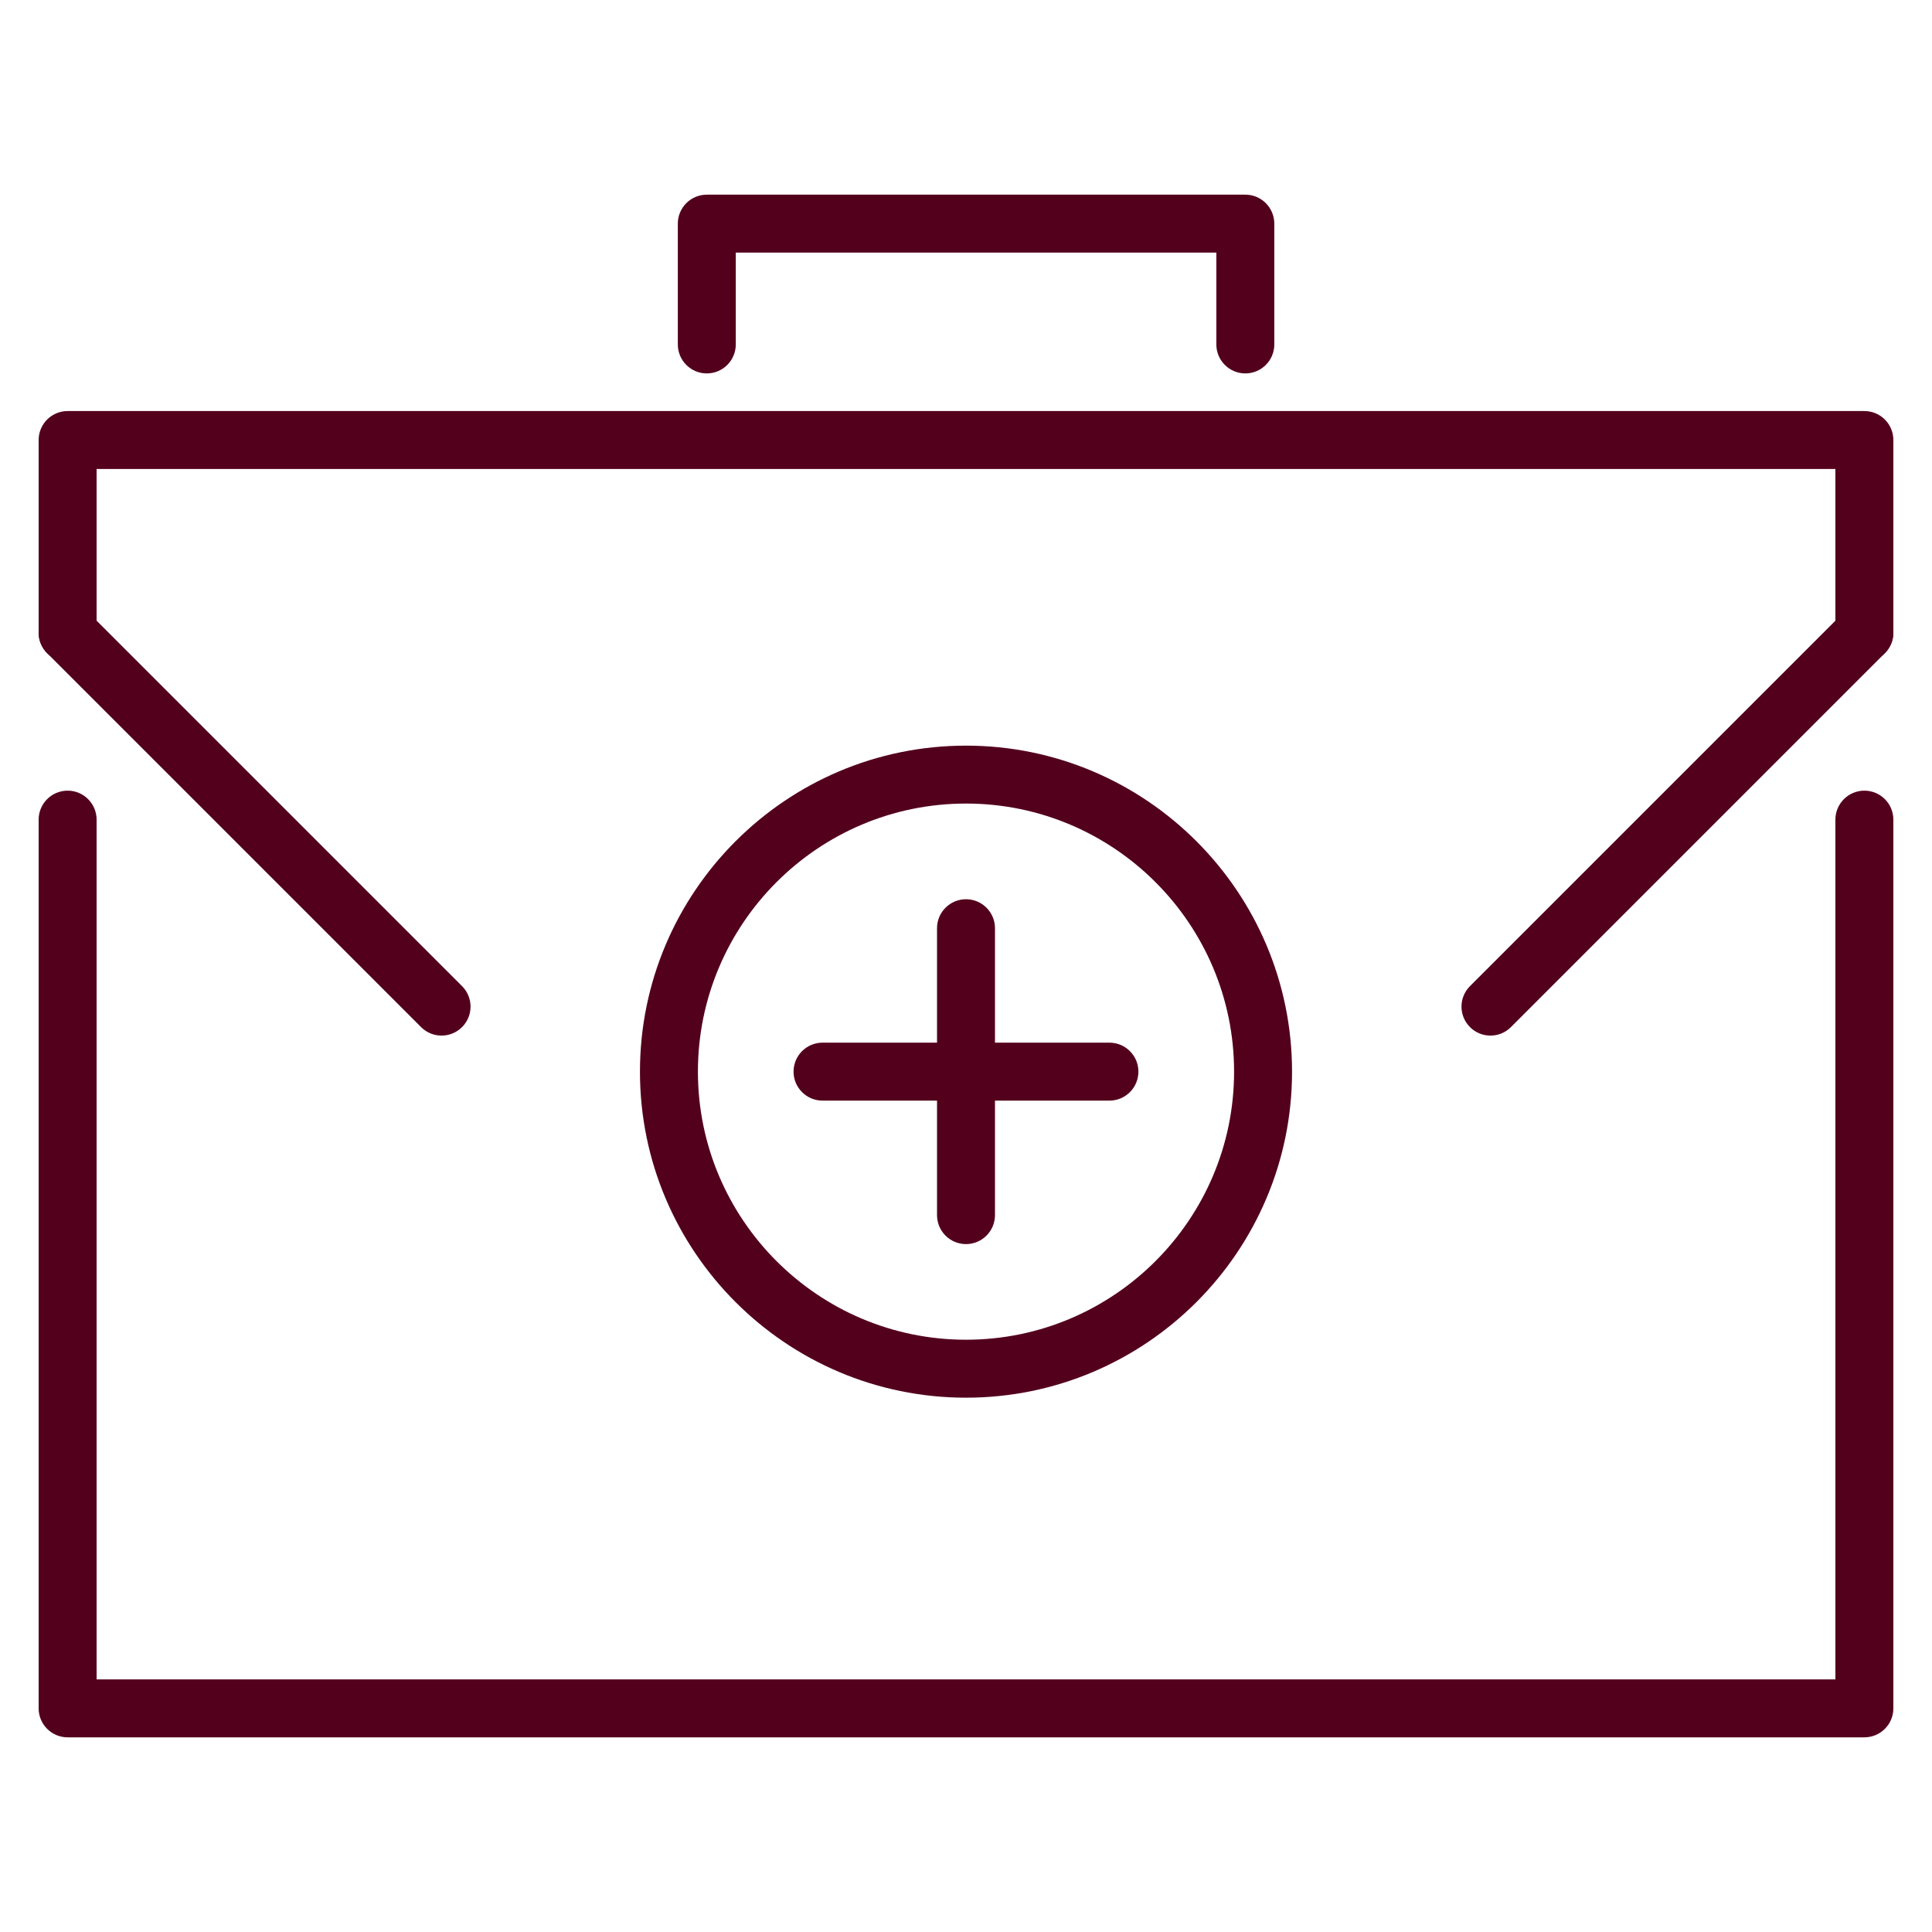
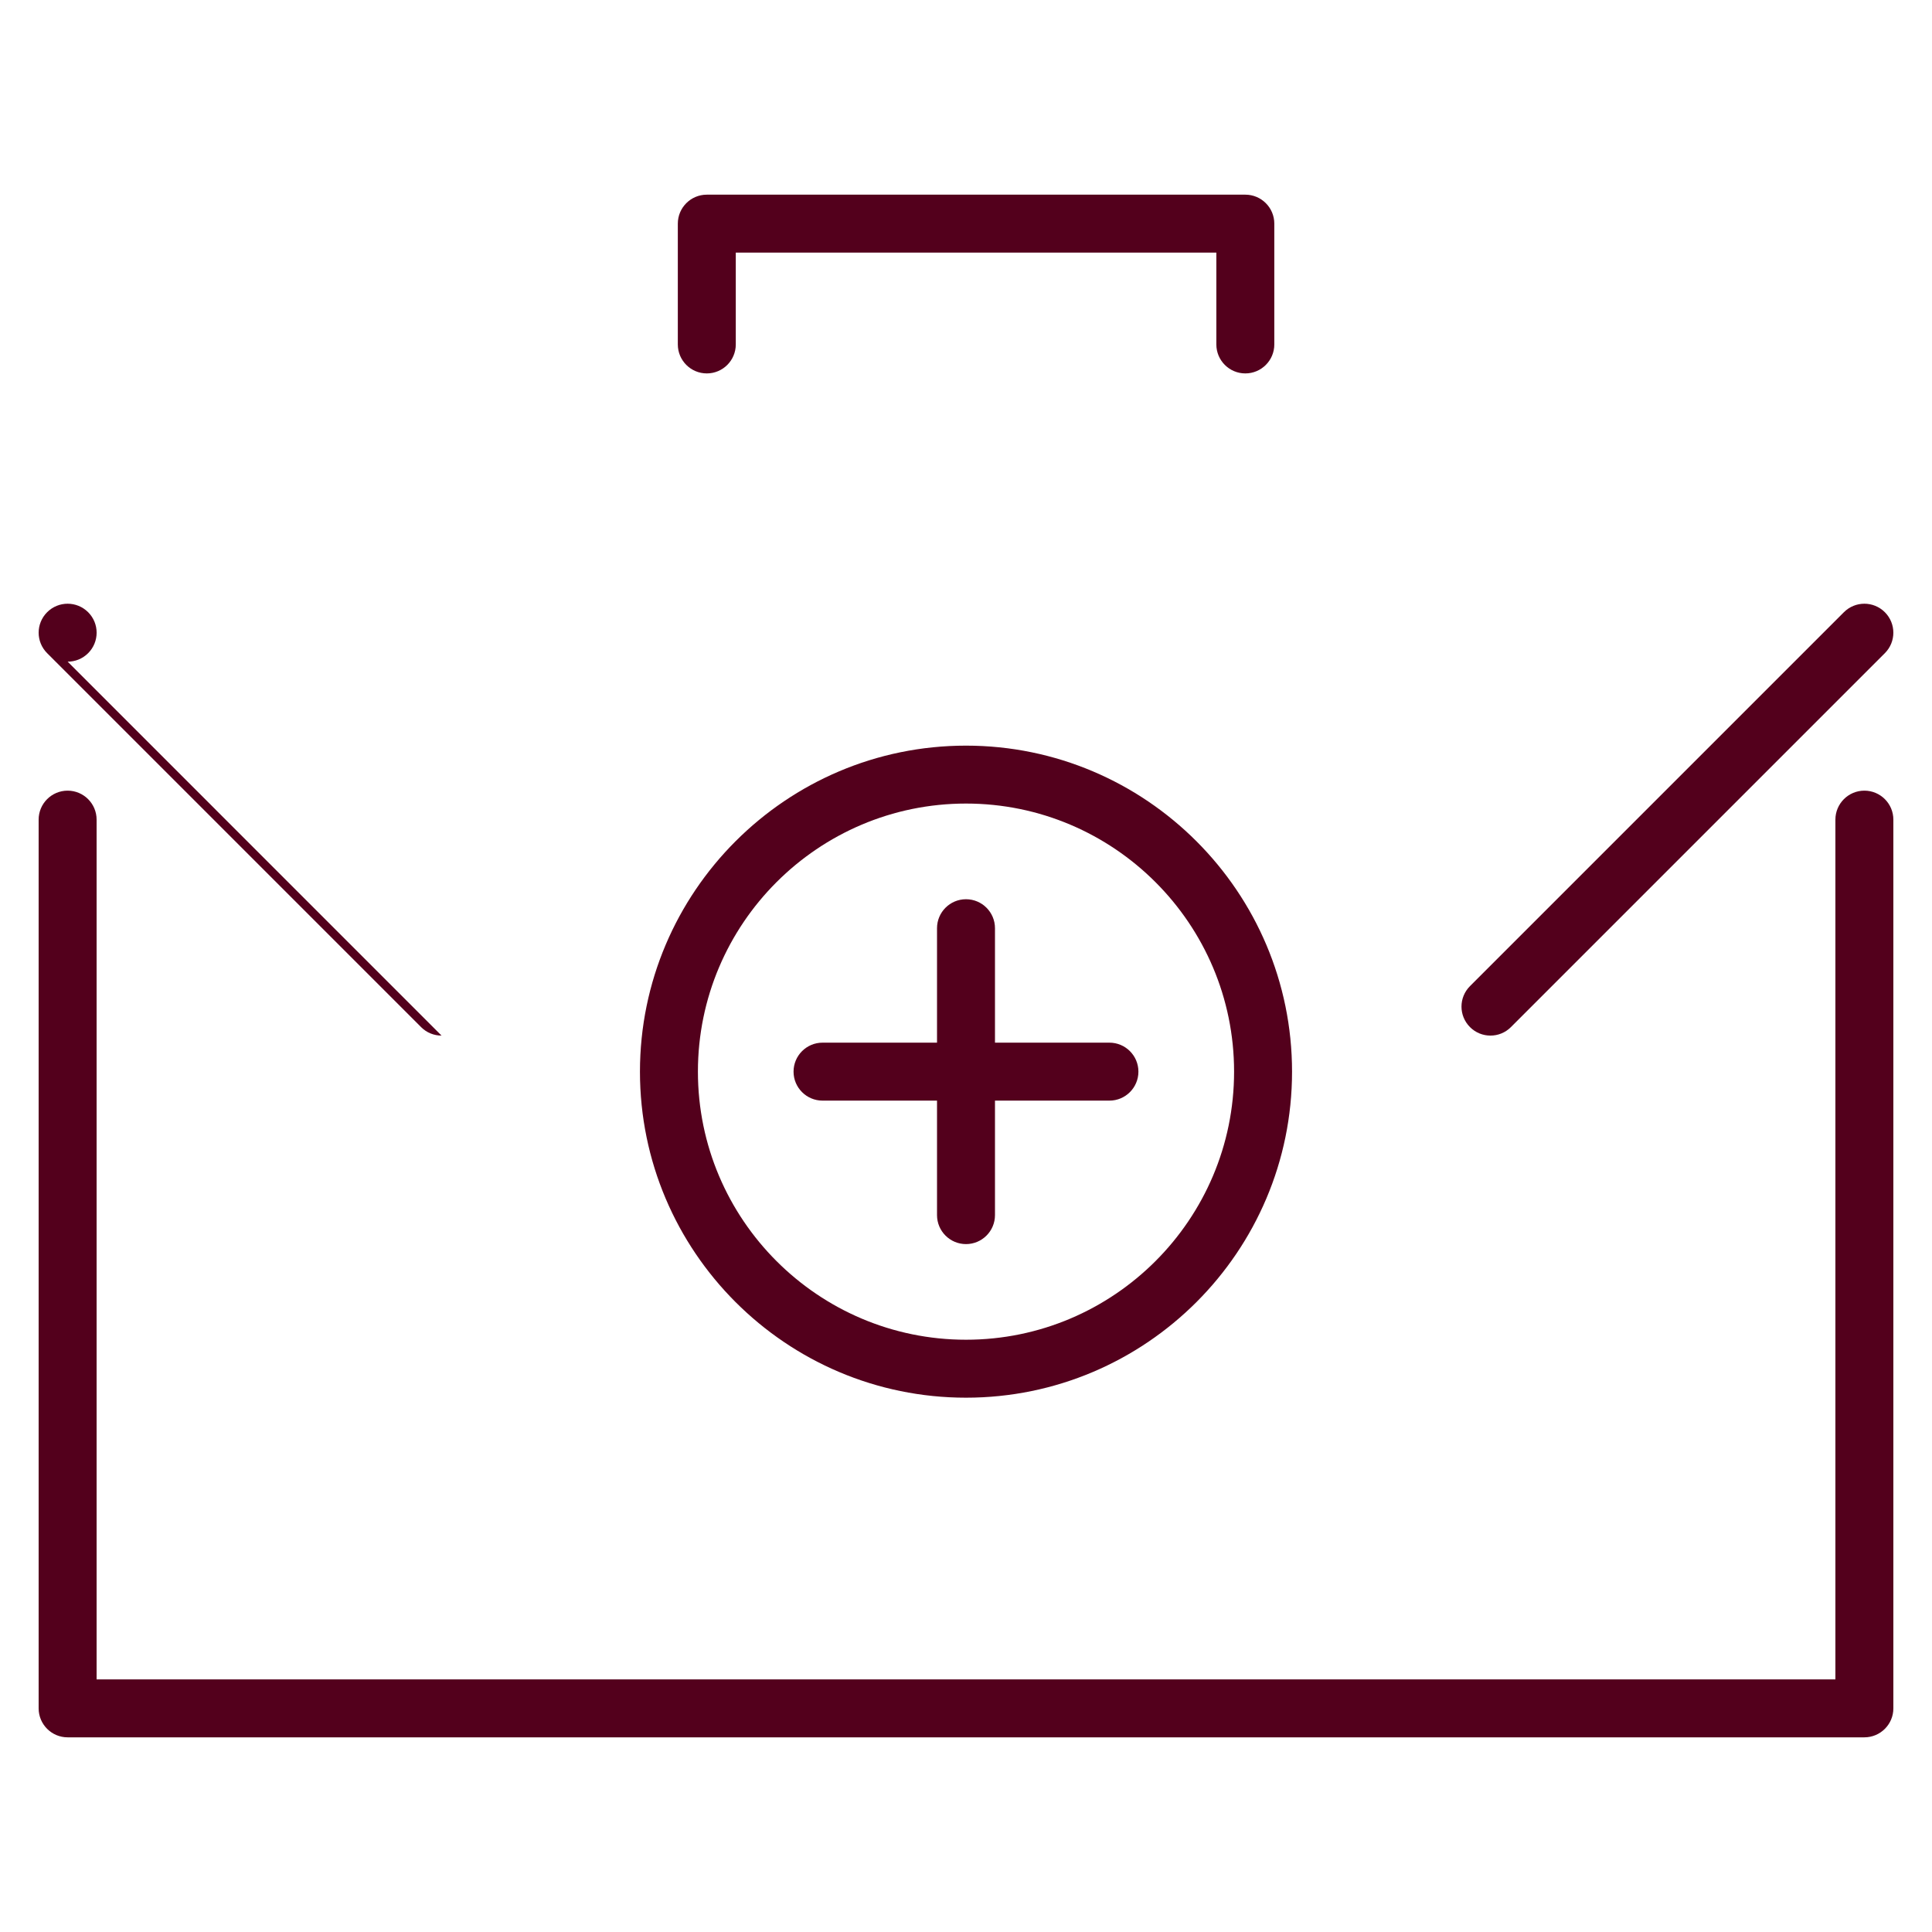
<svg xmlns="http://www.w3.org/2000/svg" version="1.1" viewBox="0 0 50 50">
  <defs>
    <style>
      .cls-1 {
        fill: #53001c;
      }
    </style>
  </defs>
  <g>
    <g id="Layer_1">
      <g>
        <g>
-           <path class="cls-1" d="M48.25,17.124c-.414,0-.75-.336-.75-.75v-4.236H2.5v4.236c0,.414-.336.75-.75.75-.414,0-.75-.336-.75-.75v-4.986c0-.414.336-.75.75-.75h46.5c.414,0,.75.336.75.75v4.986c0,.414-.336.75-.75.75Z" />
          <path class="cls-1" d="M48.25,44.962H1.75c-.414,0-.75-.336-.75-.75v-23c0-.414.336-.75.75-.75.414,0,.75.336.75.75v22.25h45v-22.25c0-.414.336-.75.75-.75.414,0,.75.336.75.75v23c0,.414-.336.75-.75.75Z" />
          <path class="cls-1" d="M32.229,9.664c-.414,0-.75-.336-.75-.75v-2.376h-12.437v2.376c0,.414-.336.75-.75.75-.414,0-.75-.336-.75-.75v-3.126c0-.414.336-.75.75-.75h13.937c.414,0,.75.336.75.75v3.126c0,.414-.336.75-.75.75Z" />
-           <path class="cls-1" d="M11.427,26.801c-.192,0-.384-.073-.53-.22L1.22,16.904c-.293-.293-.293-.767,0-1.06.293-.293.767-.293,1.061,0l9.677,9.677c.293.293.293.767,0,1.06-.147.147-.339.22-.53.22Z" />
+           <path class="cls-1" d="M11.427,26.801c-.192,0-.384-.073-.53-.22L1.22,16.904c-.293-.293-.293-.767,0-1.06.293-.293.767-.293,1.061,0c.293.293.293.767,0,1.06-.147.147-.339.22-.53.22Z" />
          <path class="cls-1" d="M38.573,26.801c-.192,0-.384-.073-.53-.22-.293-.293-.293-.767,0-1.06l9.677-9.677c.293-.293.767-.293,1.06,0s.293.767,0,1.06l-9.677,9.677c-.147.147-.338.22-.53.22Z" />
        </g>
        <g>
          <g>
            <path class="cls-1" d="M25,32.197c-.414,0-.75-.336-.75-.75v-7.425c0-.414.336-.75.75-.75.414,0,.75.336.75.75v7.425c0,.414-.336.75-.75.75Z" />
            <path class="cls-1" d="M28.712,28.484h-7.425c-.414,0-.75-.336-.75-.75s.336-.75.75-.75h7.425c.414,0,.75.336.75.75s-.336.75-.75.75Z" />
          </g>
          <path class="cls-1" d="M25,36.172c-4.653,0-8.438-3.785-8.438-8.437s3.785-8.438,8.438-8.438c4.652,0,8.438,3.785,8.438,8.438s-3.785,8.437-8.438,8.437ZM25,20.796c-3.826,0-6.938,3.112-6.938,6.938,0,3.825,3.112,6.938,6.938,6.938,3.826,0,6.938-3.112,6.938-6.938,0-3.826-3.112-6.938-6.938-6.938Z" />
        </g>
      </g>
    </g>
  </g>
</svg>